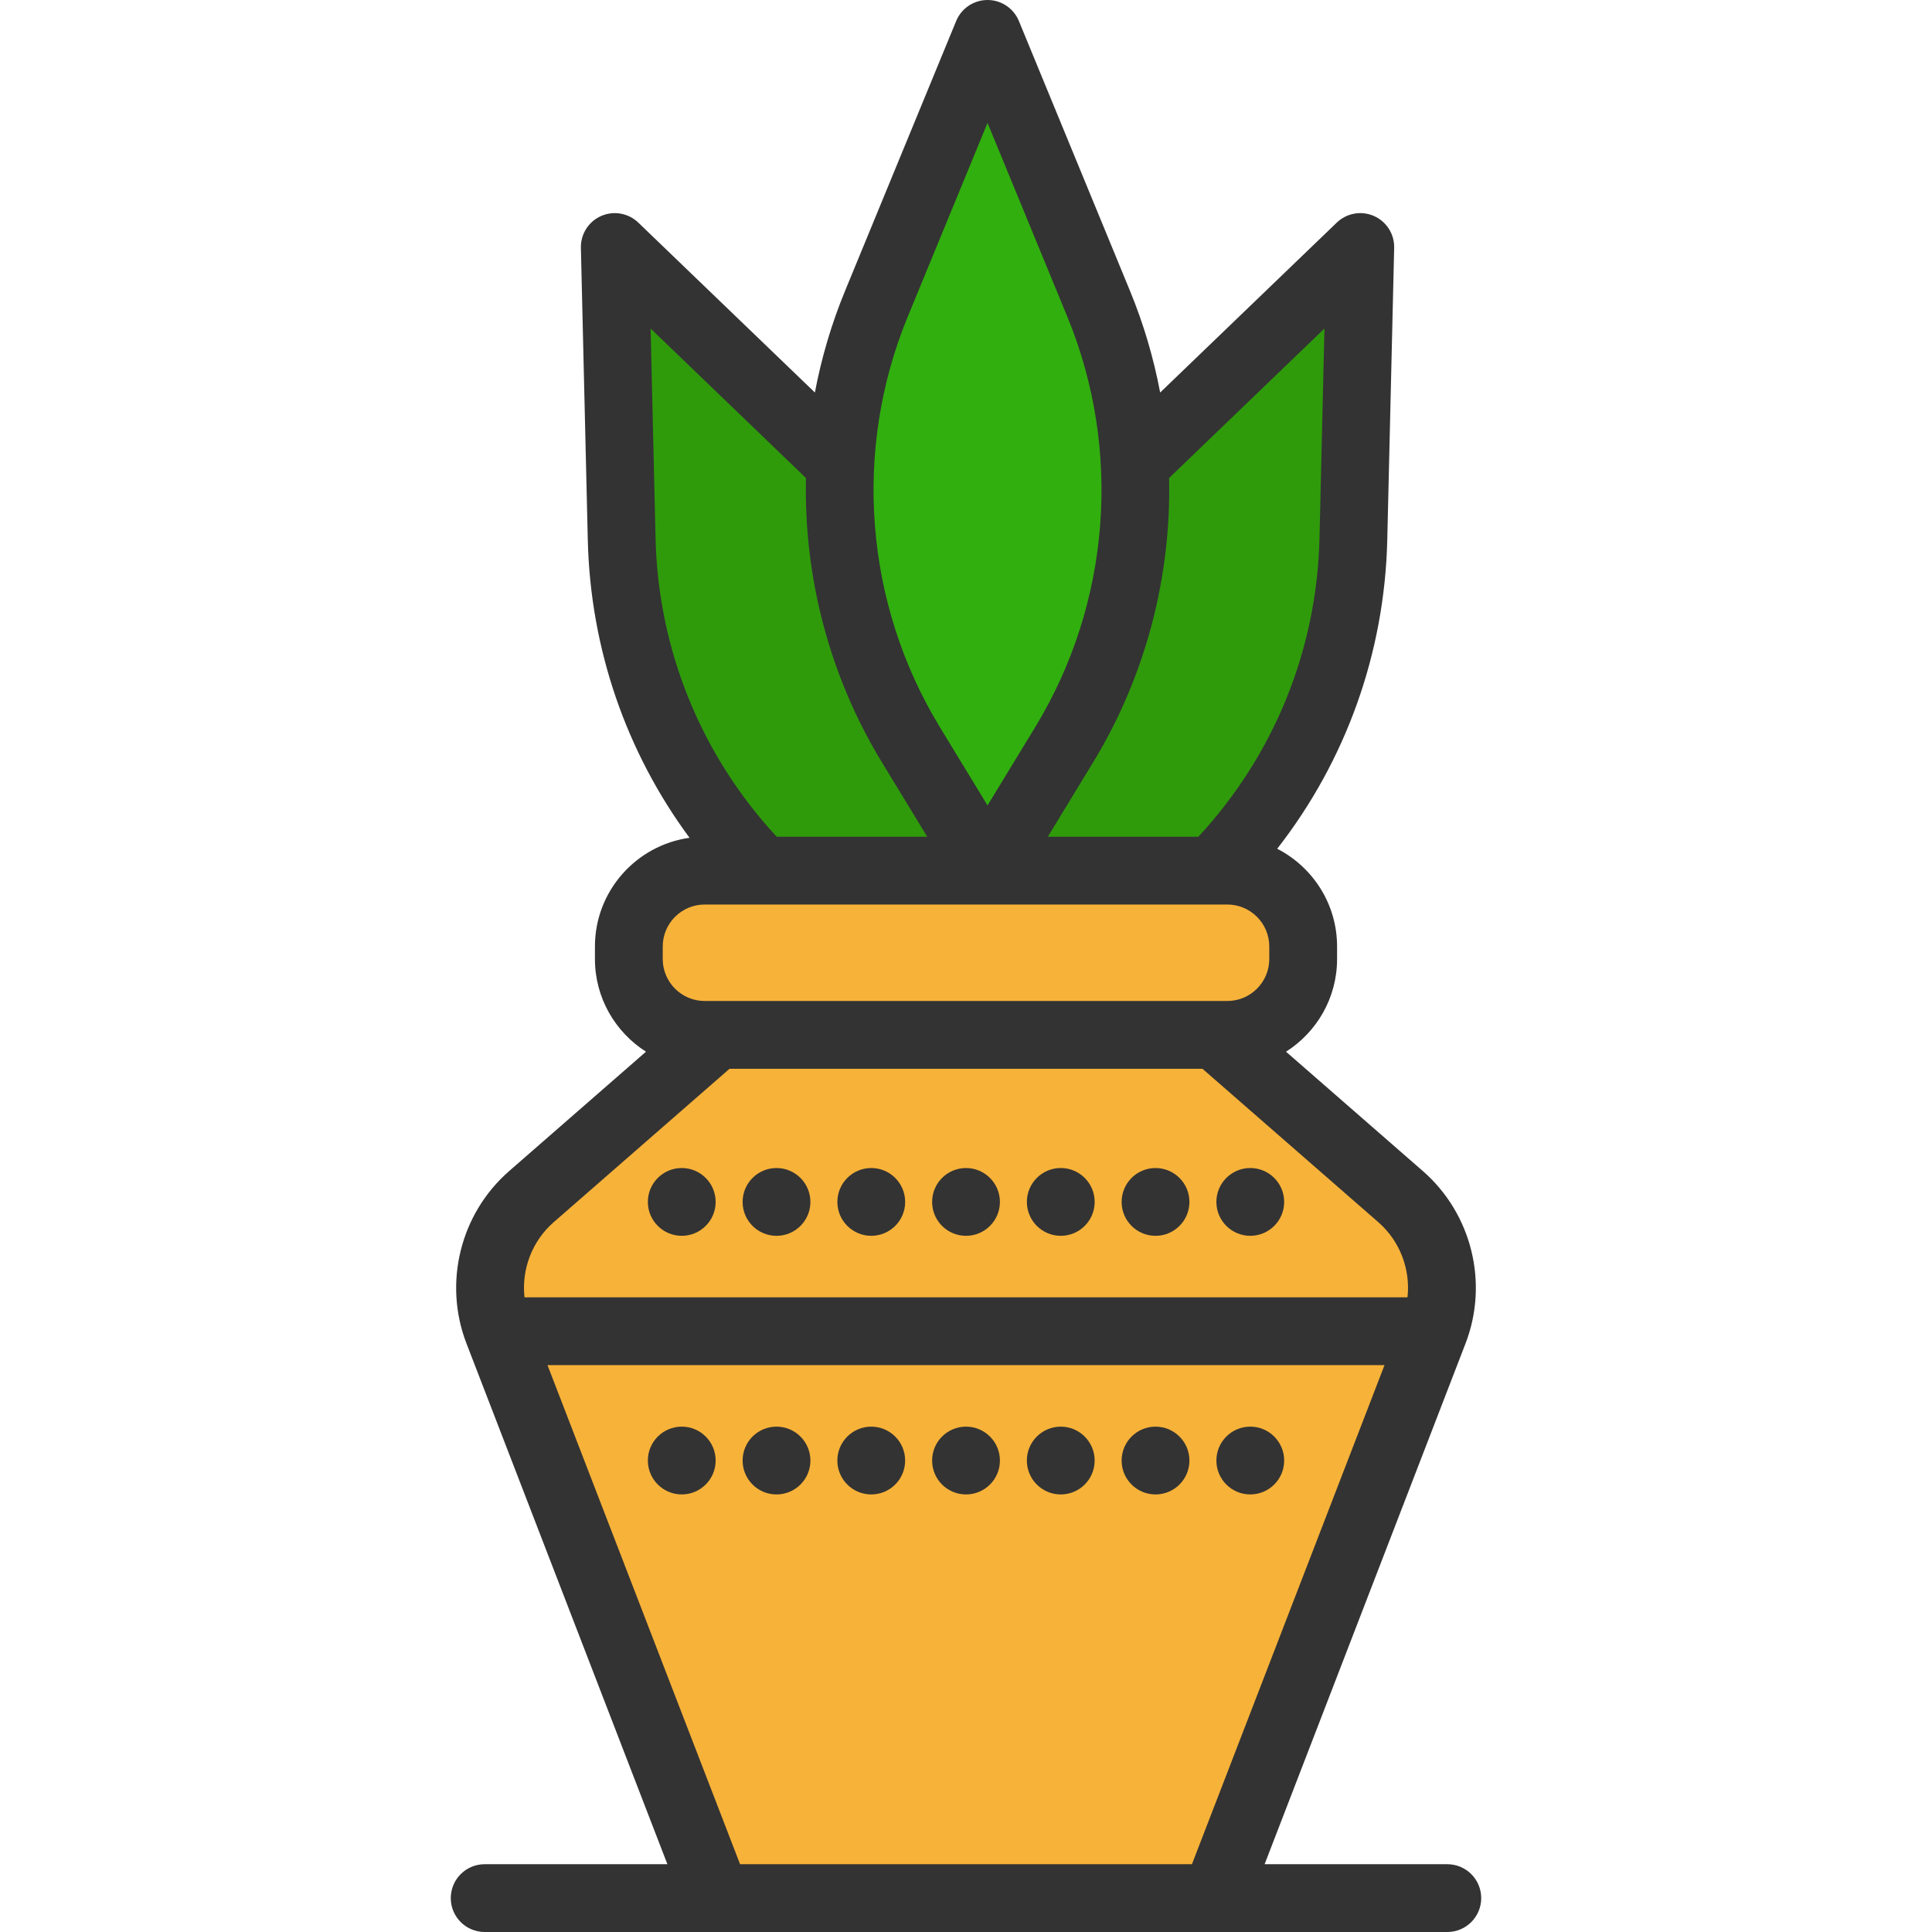
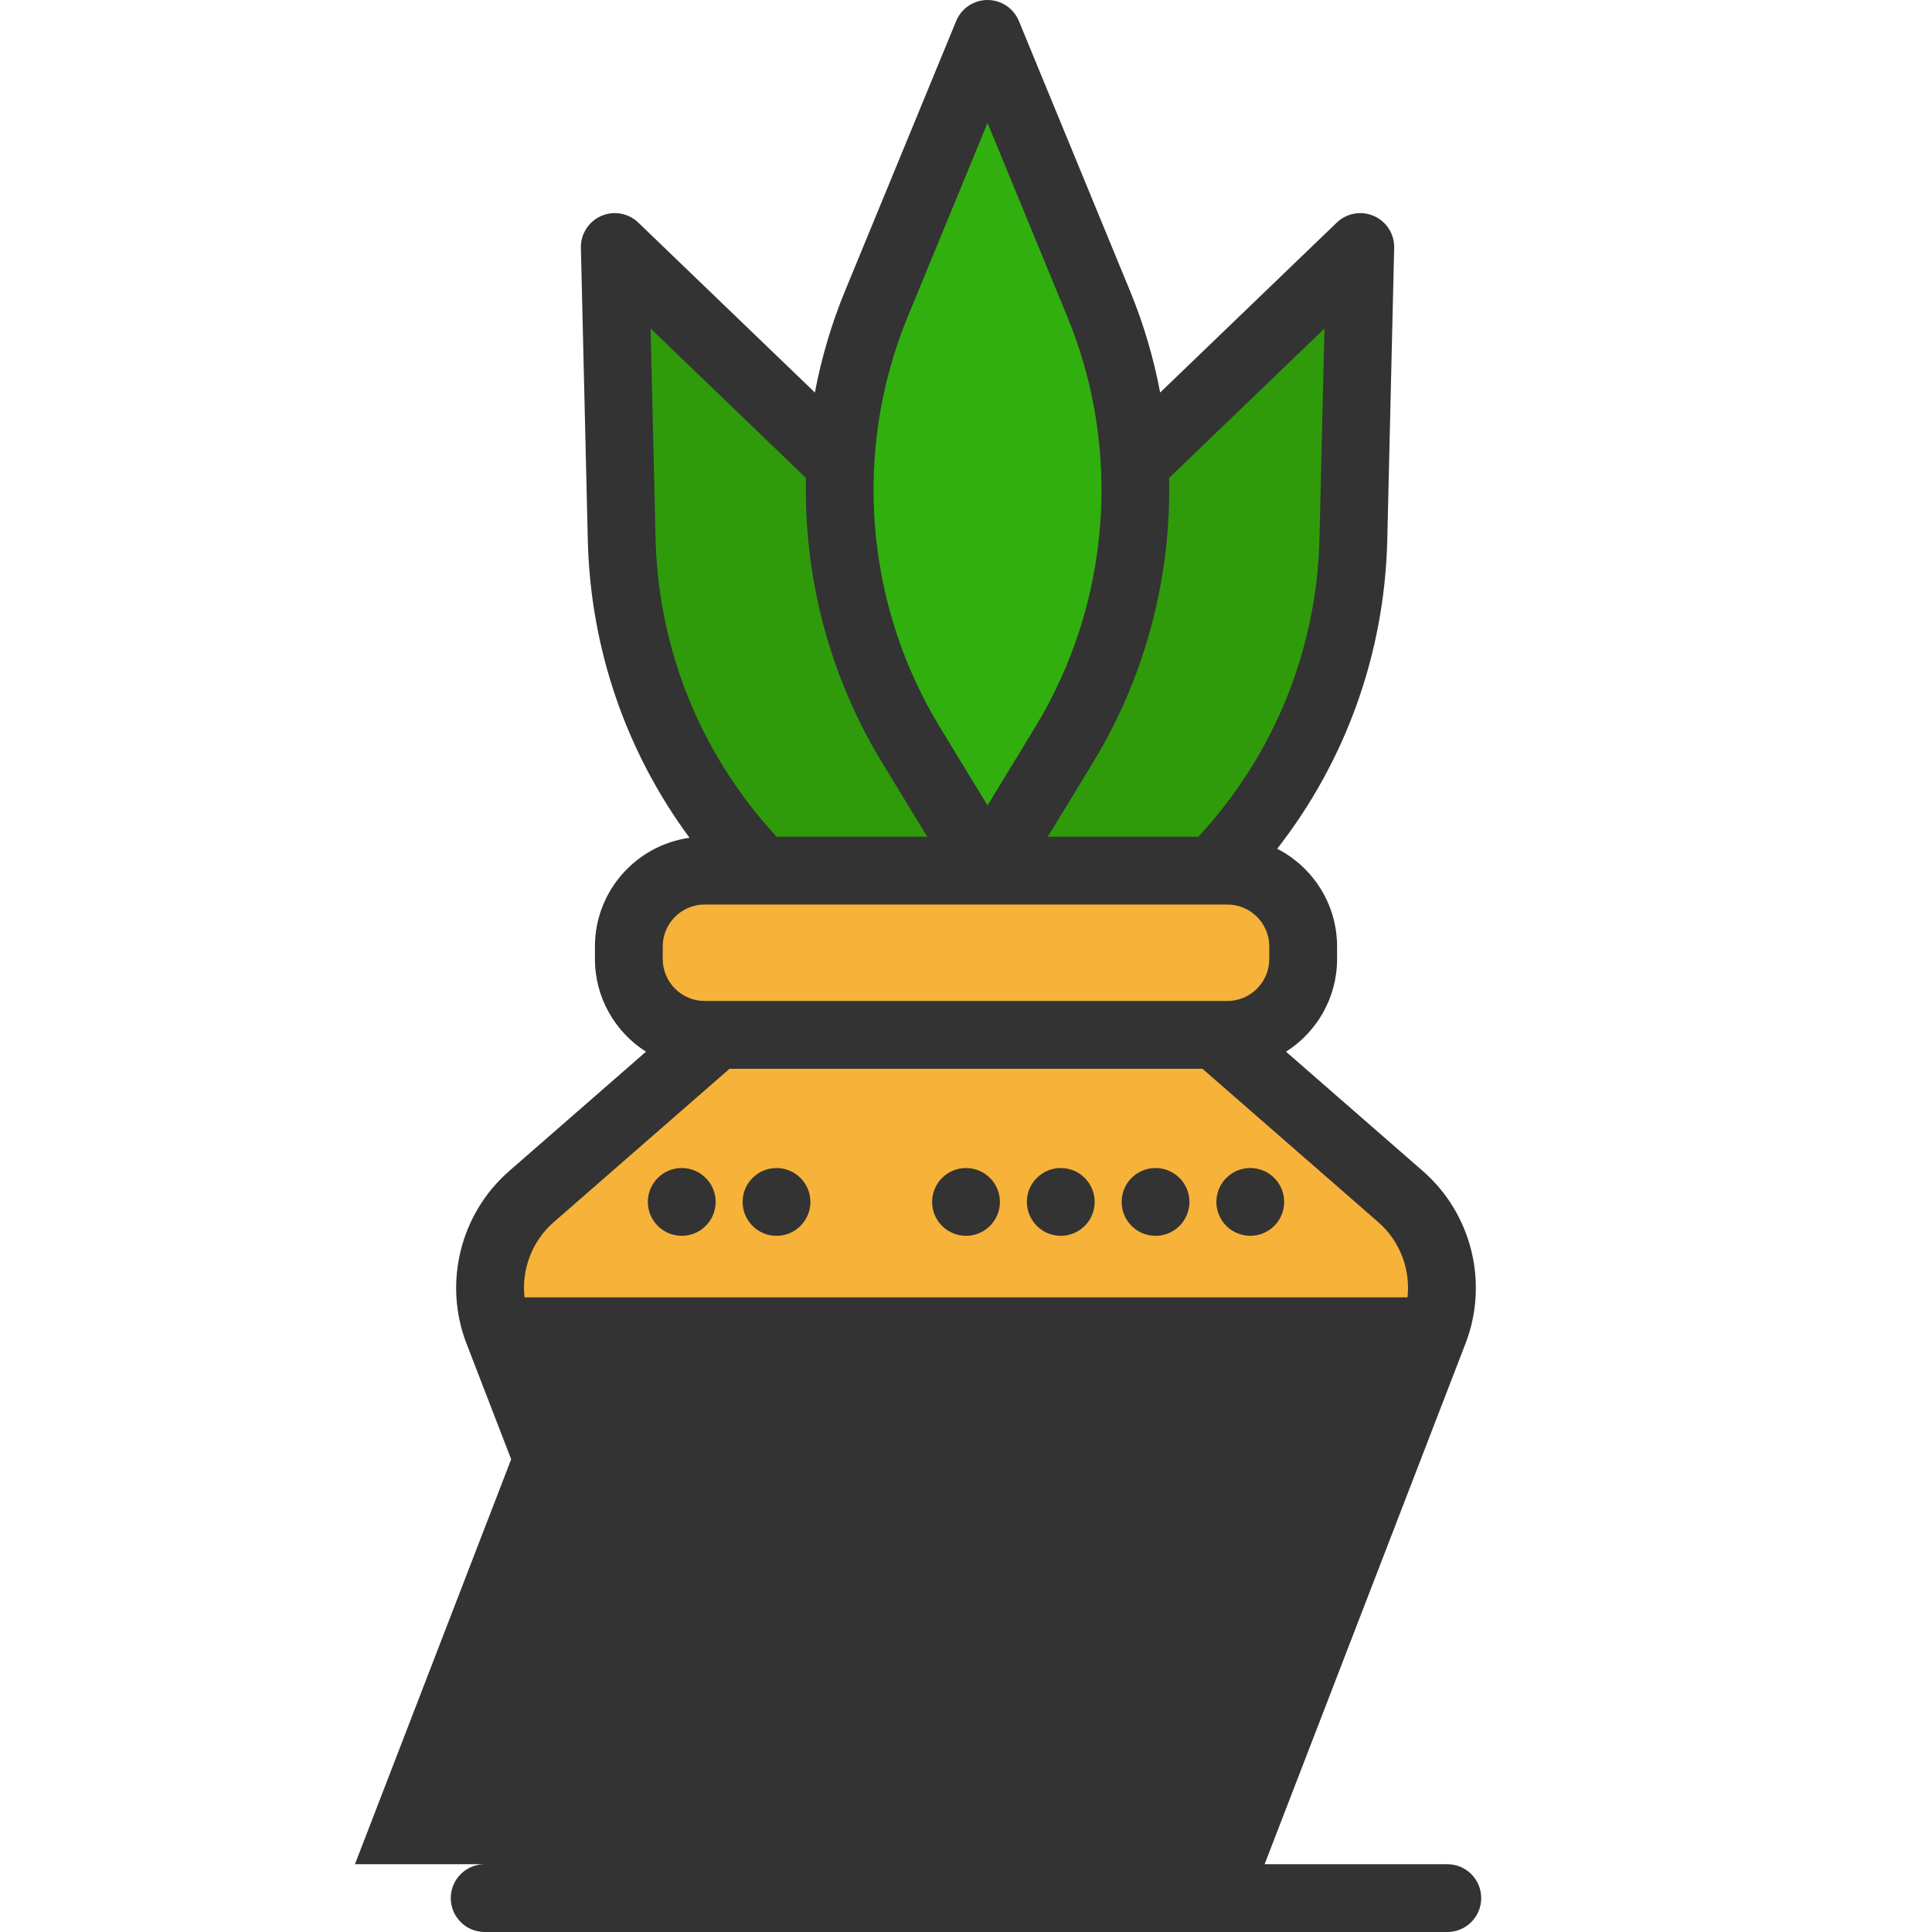
<svg xmlns="http://www.w3.org/2000/svg" height="800px" width="800px" version="1.1" id="Layer_1" viewBox="0 0 511.999 511.999" xml:space="preserve">
  <g>
    <path style="fill:#2F9B0B;" d="M241.368,197.309l16.541,27.189c-0.156,1.725-0.347,3.462-0.575,5.186l-0.144,1.042h-55.24   c-22.925-23.272-36.424-54.618-37.202-87.867l-1.821-77.399l55.779,53.683c1.353,1.294,2.671,2.623,3.941,3.977   C221.294,148.836,227.63,174.731,241.368,197.309z" />
    <path style="fill:#2F9B0B;" d="M360.485,65.46l-1.821,77.399c-0.779,33.25-14.277,64.595-37.214,87.867h-55.229l-0.144-1.042   c-0.228-1.737-0.419-3.473-0.575-5.198l16.541-27.177c13.738-22.578,20.062-48.461,18.709-74.189   c1.282-1.353,2.599-2.683,3.953-3.977L360.485,65.46z" />
  </g>
  <path style="fill:#31AF0E;" d="M300.753,123.12c1.353,25.728-4.971,51.611-18.709,74.189l-16.541,27.177l-3.797,6.24l-3.797-6.228  l-16.541-27.189c-13.738-22.578-20.074-48.473-18.721-74.189c0.755-14.445,3.929-28.842,9.582-42.556l29.477-71.578l29.477,71.578  C296.824,94.29,300.01,108.675,300.753,123.12z" />
  <g>
    <path style="fill:#F7B239;" d="M345.357,250.824v3.33c0,11.103-9.007,20.098-20.11,20.098h-3.21H189.961h-3.21   c-11.103,0-20.098-8.995-20.098-20.098v-3.33c0-11.103,8.995-20.098,20.098-20.098h15.2h55.24h4.516h4.516h55.229h3.797   C336.35,230.726,345.357,239.721,345.357,250.824z" />
    <path style="fill:#F7B239;" d="M371.181,317.12c10.145,8.851,13.666,23.105,8.827,35.669H132.001   c-4.851-12.564-1.318-26.818,8.827-35.669l49.132-42.868h132.077L371.181,317.12z" />
    <polygon style="fill:#F7B239;" points="380.008,352.789 322.037,503.012 189.96,503.012 132.001,352.789  " />
  </g>
  <g>
    <path style="fill:#333333;" d="M205.783,327.505c4.96,0,8.983-4.024,8.983-8.983c0-4.959-4.023-8.983-8.983-8.983   c-4.969,0-8.983,4.024-8.983,8.983C196.8,323.48,200.812,327.505,205.783,327.505z" />
    <path style="fill:#333333;" d="M306.227,327.505c4.959,0,8.983-4.024,8.983-8.983c0-4.959-4.024-8.983-8.983-8.983   c-4.97,0-8.983,4.024-8.983,8.983C297.243,323.48,301.257,327.505,306.227,327.505z" />
-     <circle style="fill:#333333;" cx="230.893" cy="318.519" r="8.983" />
    <path style="fill:#333333;" d="M256.005,327.505c4.959,0,8.983-4.024,8.983-8.983c0-4.959-4.024-8.983-8.983-8.983   c-4.971,0-8.983,4.024-8.983,8.983C247.022,323.48,251.034,327.505,256.005,327.505z" />
    <circle style="fill:#333333;" cx="281.115" cy="318.519" r="8.983" />
    <path style="fill:#333333;" d="M281.11,378.074c-4.96,0-8.983,4.024-8.983,8.983c0,4.971,4.023,8.983,8.983,8.983   c4.959,0,8.983-4.012,8.983-8.983C290.093,382.099,286.068,378.074,281.11,378.074z" />
    <path style="fill:#333333;" d="M306.227,378.074c-4.969,0-8.983,4.024-8.983,8.983c0,4.971,4.014,8.983,8.983,8.983   c4.959,0,8.983-4.012,8.983-8.983C315.21,382.099,311.185,378.074,306.227,378.074z" />
    <path style="fill:#333333;" d="M256.005,378.074c-4.971,0-8.983,4.024-8.983,8.983c0,4.971,4.012,8.983,8.983,8.983   c4.959,0,8.983-4.012,8.983-8.983C264.988,382.099,260.964,378.074,256.005,378.074z" />
    <path style="fill:#333333;" d="M230.889,378.074c-4.96,0-8.983,4.024-8.983,8.983c0,4.971,4.023,8.983,8.983,8.983   c4.959,0,8.983-4.012,8.983-8.983C239.872,382.099,235.847,378.074,230.889,378.074z" />
    <path style="fill:#333333;" d="M205.783,378.074c-4.969,0-8.983,4.024-8.983,8.983c0,4.971,4.014,8.983,8.983,8.983   c4.96,0,8.983-4.012,8.983-8.983C214.766,382.099,210.742,378.074,205.783,378.074z" />
-     <path style="fill:#333333;" d="M383.556,494.034h-48.423l53.251-138.009c6.183-16.025,1.641-34.378-11.302-45.67l-36.273-31.644   c8.123-5.165,13.53-14.239,13.53-24.559v-3.324c0-11.28-6.46-21.075-15.87-25.898c18.215-23.348,28.469-51.881,29.171-81.861   l1.828-77.393c0.085-3.64-2.033-6.971-5.365-8.436c-3.335-1.466-7.22-0.774-9.844,1.75l-46.806,45.032   c-1.725-9.136-4.372-18.145-7.966-26.874L270.013,5.564C268.626,2.197,265.345,0,261.705,0s-6.921,2.197-8.308,5.564   l-29.474,71.584c-3.594,8.729-6.242,17.738-7.966,26.874l-46.805-45.032c-2.623-2.524-6.51-3.216-9.844-1.75   c-3.332,1.465-5.451,4.796-5.365,8.436l1.828,77.391c0.674,28.749,10.126,56.166,26.96,78.957   c-14.142,1.966-25.067,14.129-25.067,28.804v3.324c0,10.319,5.405,19.393,13.529,24.558l-36.274,31.645   c-12.943,11.292-17.485,29.646-11.302,45.669l53.251,138.01h-48.423c-4.962,0-8.983,4.022-8.983,8.983   c0,4.961,4.021,8.983,8.983,8.983h61.517h132.075h61.517c4.962,0,8.983-4.022,8.983-8.983   C392.537,498.055,388.517,494.034,383.556,494.034z M310.929,125.612l40.064-38.546l-1.314,55.581   c-0.692,29.567-12.078,57.496-32.102,79.093h-39.888l12.03-19.764c13.906-22.847,20.686-49.078,20.101-75.271   C310.19,126.338,310.557,125.969,310.929,125.612z M240.536,83.989l21.169-51.411l21.169,51.411   c14.561,35.363,11.383,75.977-8.5,108.645l-12.669,20.812l-12.669-20.812C229.151,159.966,225.973,119.352,240.536,83.989z    M172.418,87.065l40.066,38.549c0.373,0.358,0.737,0.723,1.104,1.088c-0.586,26.194,6.194,52.426,20.101,75.273l12.03,19.764   h-39.885c-20.024-21.597-31.411-49.526-32.103-79.095L172.418,87.065z M175.631,250.827c0-6.133,4.989-11.121,11.121-11.121h138.5   c6.133,0,11.121,4.99,11.121,11.121v3.324c0,6.133-4.989,11.121-11.121,11.121h-3.214H189.964h-3.212   c-6.133,0-11.121-4.99-11.121-11.121L175.631,250.827L175.631,250.827z M146.731,323.894l46.6-40.654h125.34l46.6,40.654   c5.759,5.023,8.542,12.533,7.735,19.914h-234.01C138.189,336.427,140.972,328.917,146.731,323.894z M196.127,494.034   l-51.033-132.26h221.815l-51.033,132.26H196.127z" />
+     <path style="fill:#333333;" d="M383.556,494.034h-48.423l53.251-138.009c6.183-16.025,1.641-34.378-11.302-45.67l-36.273-31.644   c8.123-5.165,13.53-14.239,13.53-24.559v-3.324c0-11.28-6.46-21.075-15.87-25.898c18.215-23.348,28.469-51.881,29.171-81.861   l1.828-77.393c0.085-3.64-2.033-6.971-5.365-8.436c-3.335-1.466-7.22-0.774-9.844,1.75l-46.806,45.032   c-1.725-9.136-4.372-18.145-7.966-26.874L270.013,5.564C268.626,2.197,265.345,0,261.705,0s-6.921,2.197-8.308,5.564   l-29.474,71.584c-3.594,8.729-6.242,17.738-7.966,26.874l-46.805-45.032c-2.623-2.524-6.51-3.216-9.844-1.75   c-3.332,1.465-5.451,4.796-5.365,8.436l1.828,77.391c0.674,28.749,10.126,56.166,26.96,78.957   c-14.142,1.966-25.067,14.129-25.067,28.804v3.324c0,10.319,5.405,19.393,13.529,24.558l-36.274,31.645   c-12.943,11.292-17.485,29.646-11.302,45.669l53.251,138.01h-48.423c-4.962,0-8.983,4.022-8.983,8.983   c0,4.961,4.021,8.983,8.983,8.983h61.517h132.075h61.517c4.962,0,8.983-4.022,8.983-8.983   C392.537,498.055,388.517,494.034,383.556,494.034z M310.929,125.612l40.064-38.546l-1.314,55.581   c-0.692,29.567-12.078,57.496-32.102,79.093h-39.888l12.03-19.764c13.906-22.847,20.686-49.078,20.101-75.271   C310.19,126.338,310.557,125.969,310.929,125.612z M240.536,83.989l21.169-51.411l21.169,51.411   c14.561,35.363,11.383,75.977-8.5,108.645l-12.669,20.812l-12.669-20.812C229.151,159.966,225.973,119.352,240.536,83.989z    M172.418,87.065l40.066,38.549c0.373,0.358,0.737,0.723,1.104,1.088c-0.586,26.194,6.194,52.426,20.101,75.273l12.03,19.764   h-39.885c-20.024-21.597-31.411-49.526-32.103-79.095L172.418,87.065z M175.631,250.827c0-6.133,4.989-11.121,11.121-11.121h138.5   c6.133,0,11.121,4.99,11.121,11.121v3.324c0,6.133-4.989,11.121-11.121,11.121h-3.214H189.964h-3.212   c-6.133,0-11.121-4.99-11.121-11.121L175.631,250.827L175.631,250.827z M146.731,323.894l46.6-40.654h125.34l46.6,40.654   c5.759,5.023,8.542,12.533,7.735,19.914h-234.01C138.189,336.427,140.972,328.917,146.731,323.894z M196.127,494.034   l-51.033-132.26l-51.033,132.26H196.127z" />
    <circle style="fill:#333333;" cx="331.336" cy="318.519" r="8.983" />
    <circle style="fill:#333333;" cx="180.671" cy="318.519" r="8.983" />
    <circle style="fill:#333333;" cx="180.671" cy="387.055" r="8.983" />
    <circle style="fill:#333333;" cx="331.336" cy="387.055" r="8.983" />
  </g>
</svg>